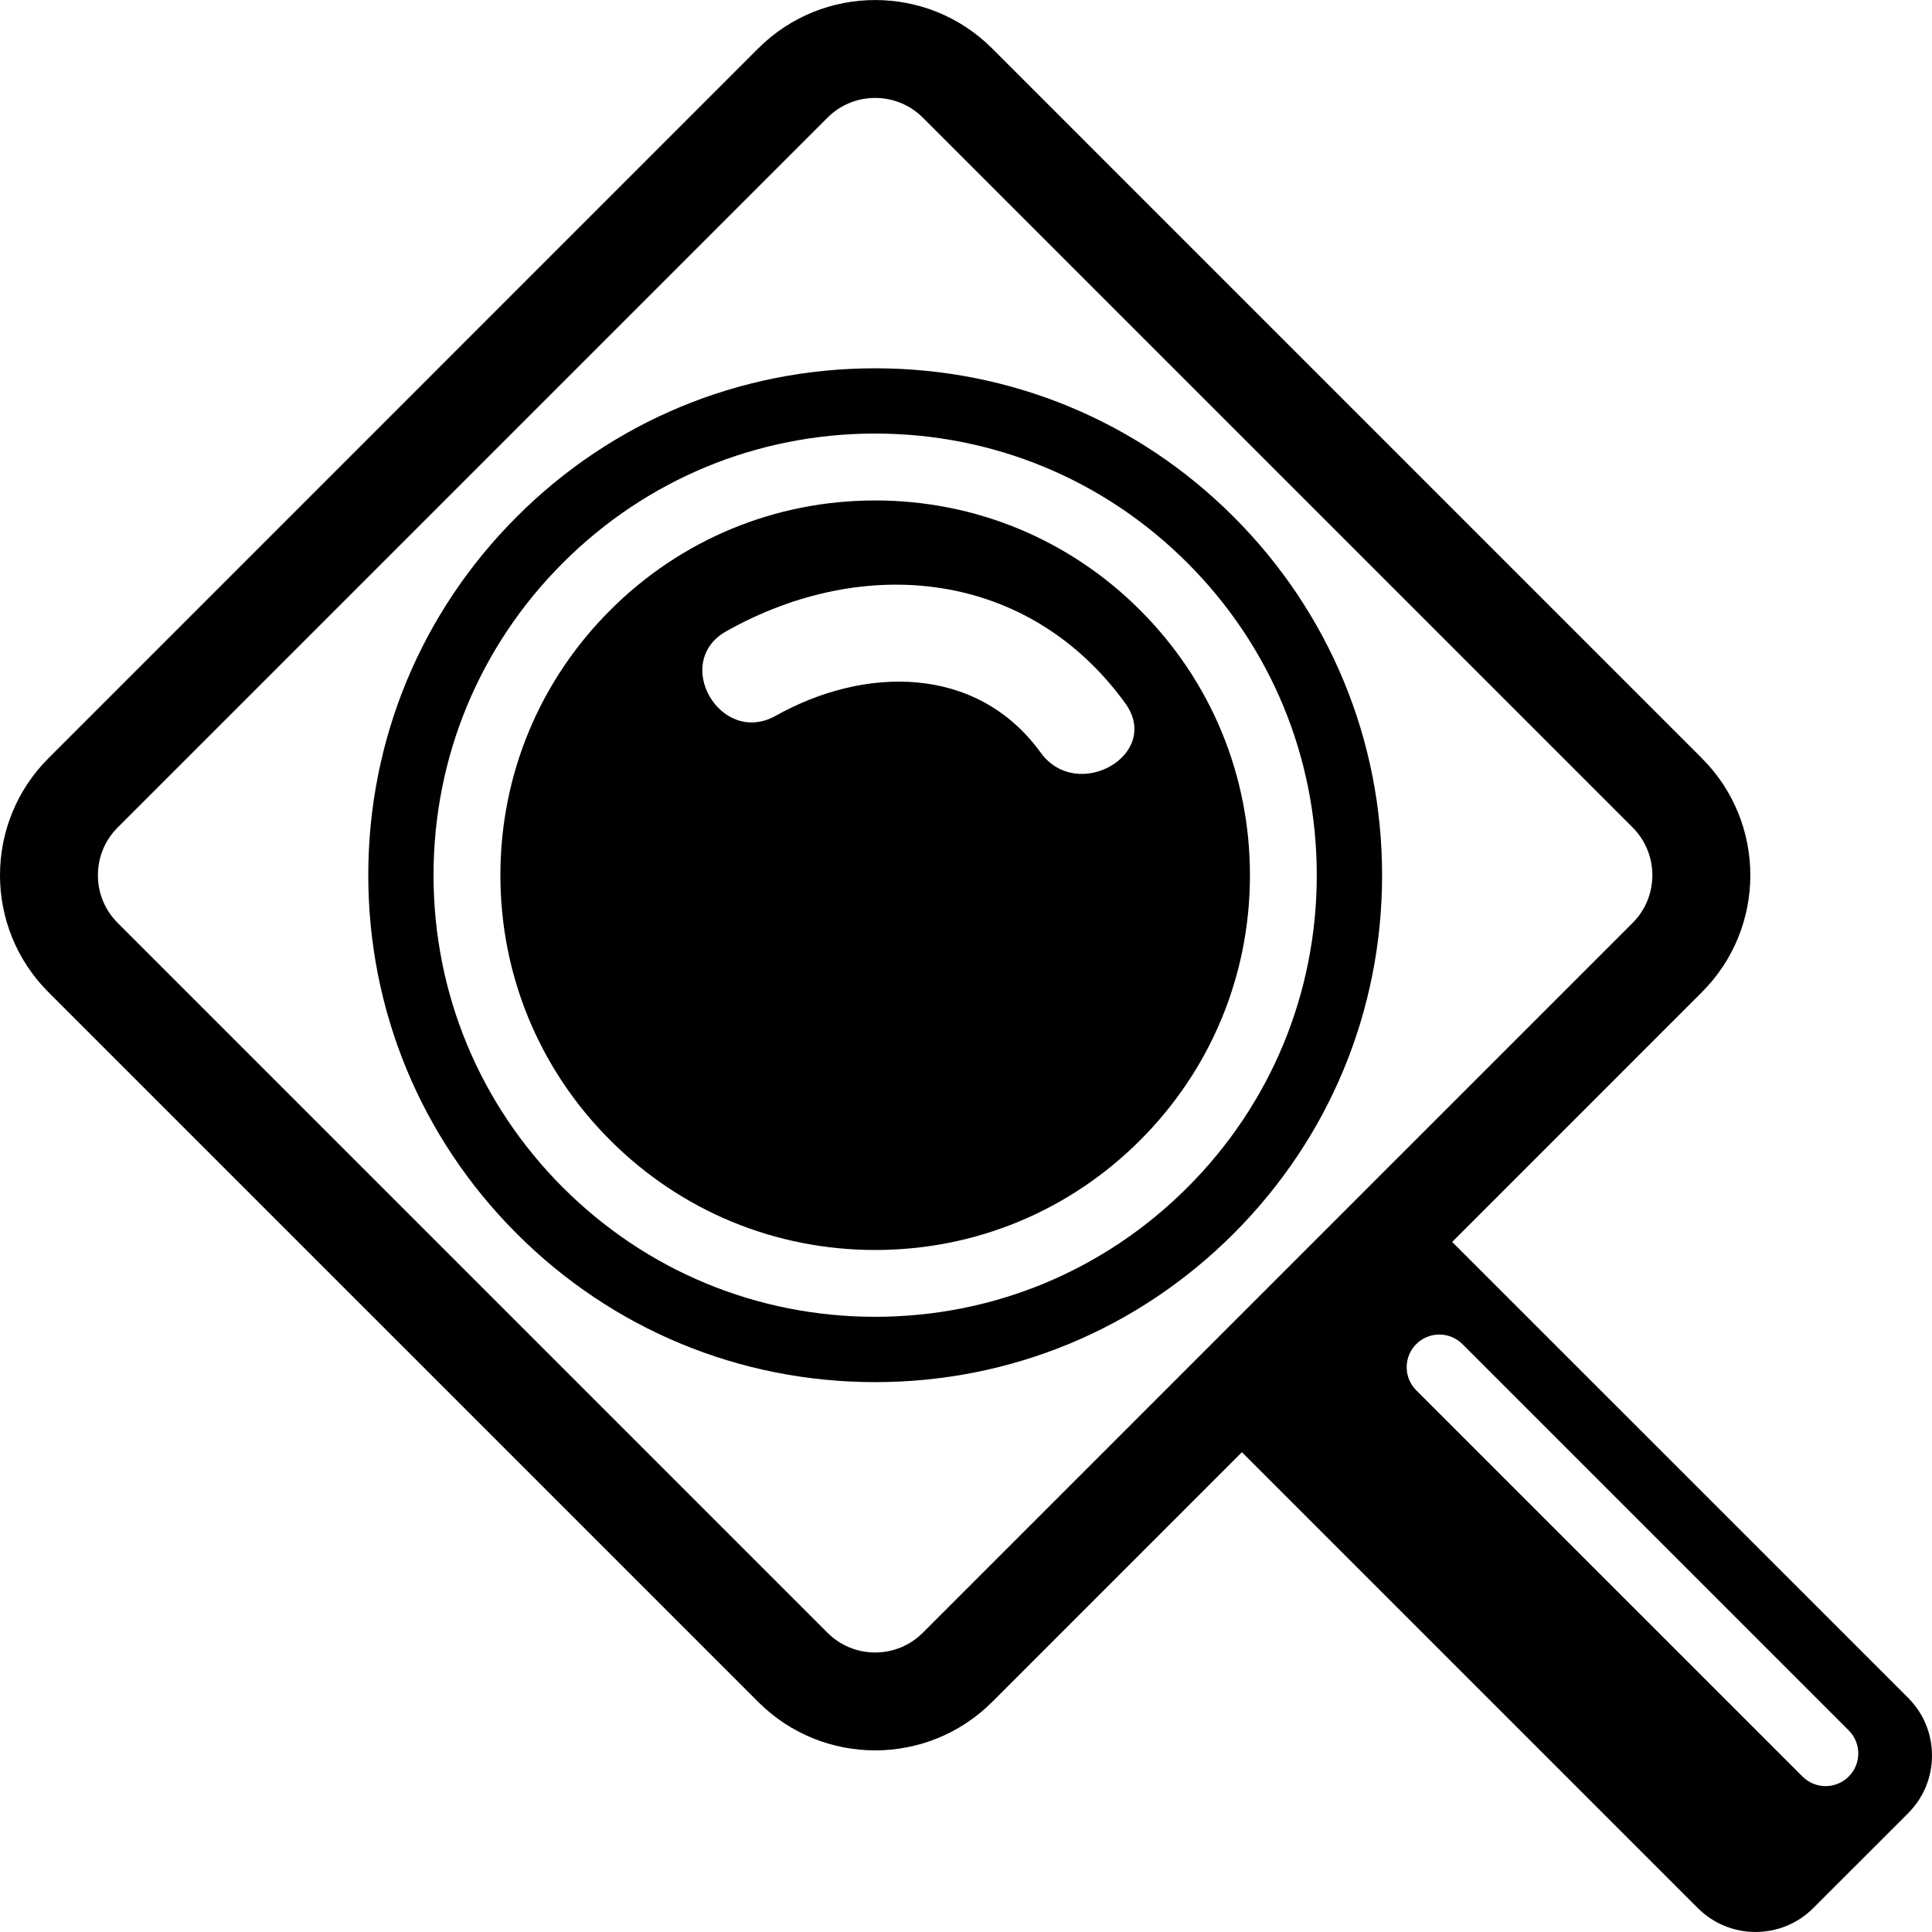
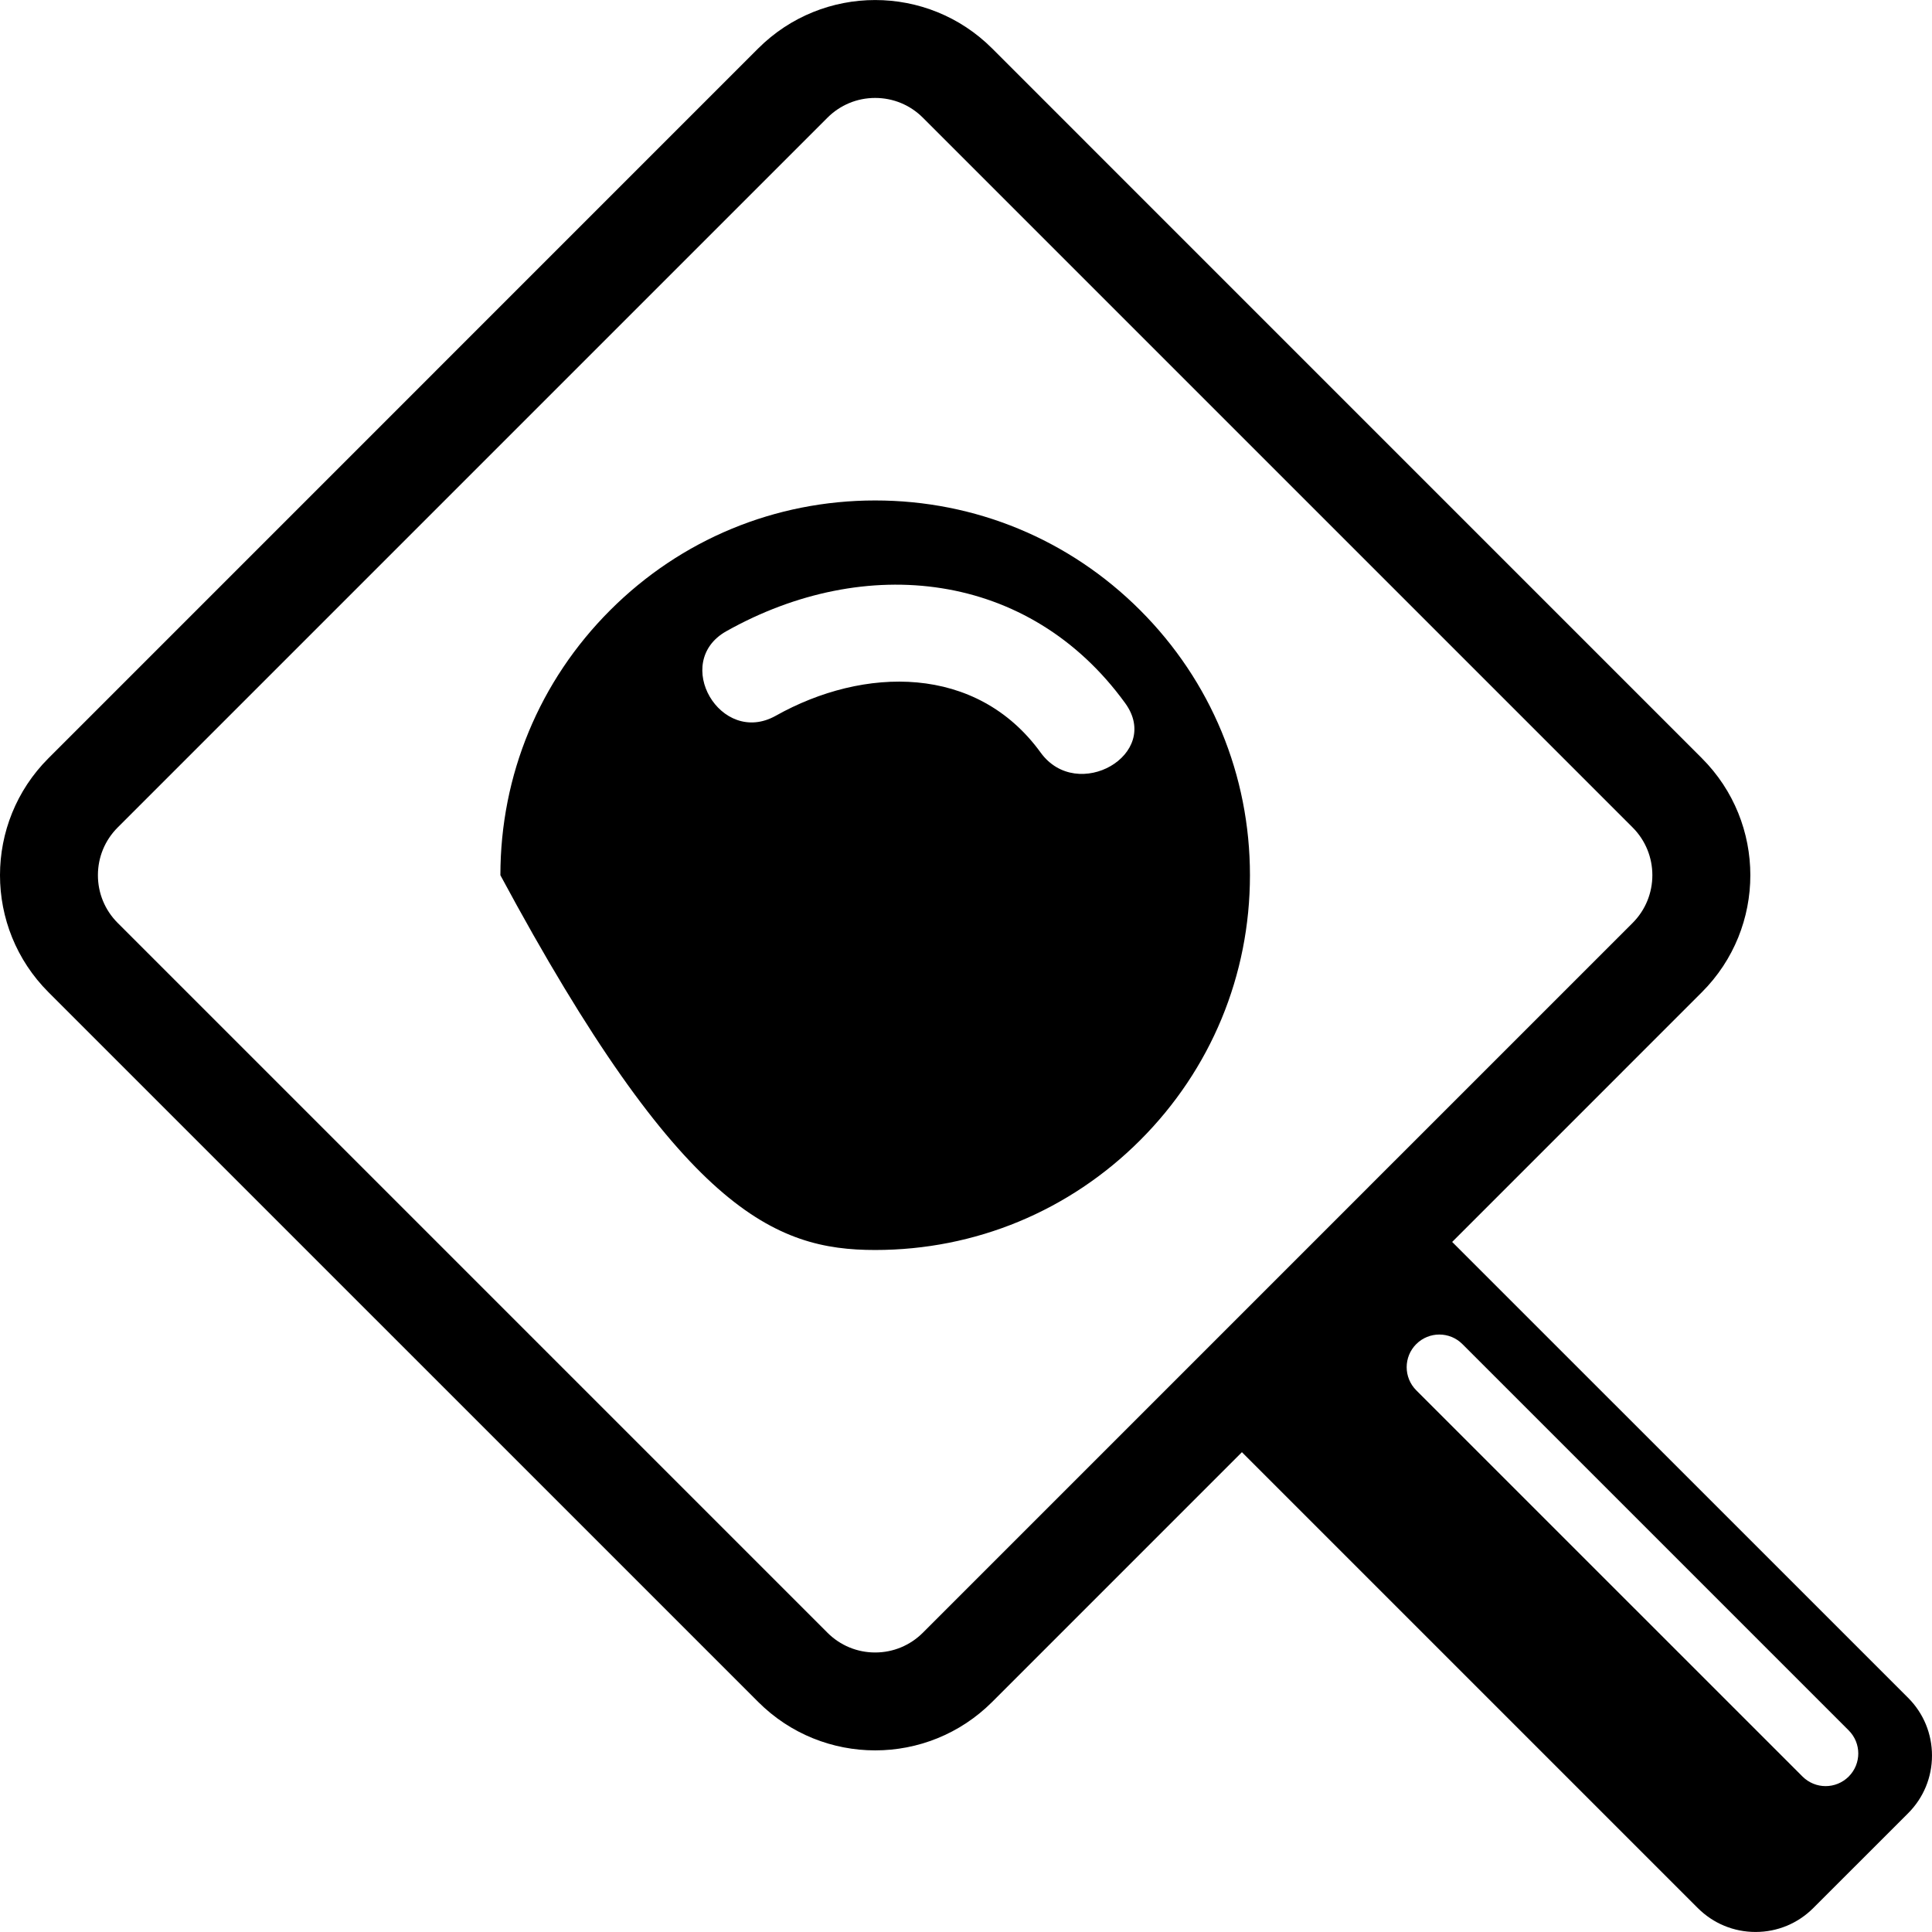
<svg xmlns="http://www.w3.org/2000/svg" fill="#000000" version="1.1" id="Capa_1" width="800px" height="800px" viewBox="0 0 369.015 369.014" xml:space="preserve">
  <g>
    <g>
      <path d="M144.814,325.069c6.175,6.175,14.261,9.256,22.351,9.256c8.086,0,16.173-3.087,22.347-9.256l47.696-47.702l87.075,87.075     c2.953,2.947,6.868,4.566,11.034,4.566c4.158,0,8.074-1.619,11.021-4.566l18.115-18.109c2.946-2.947,4.561-6.856,4.561-11.021     c0-4.164-1.62-8.086-4.561-11.027l-87.088-87.074l47.696-47.697c12.343-12.342,12.343-32.352,0-44.691L189.506,9.258     c-6.174-6.171-14.261-9.252-22.35-9.252c-8.086,0-16.173,3.087-22.347,9.252L9.255,144.821c-12.34,12.339-12.34,32.349,0,44.691     L144.814,325.069z M22.48,158.044l135.56-135.56c2.439-2.438,5.675-3.778,9.116-3.778c3.443,0,6.686,1.34,9.119,3.778     l135.557,135.56c5.029,5.027,5.029,13.208,0,18.24l-49.085,49.082l-37.43,37.436l-49.042,49.043     c-2.439,2.436-5.675,3.781-9.119,3.781c-3.44,0-6.683-1.346-9.116-3.781L22.48,176.284c-2.438-2.438-3.778-5.675-3.778-9.115     C18.702,163.719,20.042,160.483,22.48,158.044z M270.504,256.725c2.441-2.436,6.382-2.436,8.817,0l73.782,73.782     c2.441,2.441,2.441,6.375,0,8.817c-1.212,1.211-2.813,1.826-4.409,1.826c-1.595,0-3.19-0.615-4.408-1.826l-73.782-73.777     C268.068,263.106,268.068,259.161,270.504,256.725z" />
-       <path d="M167.165,238.75c19.117,0,37.089-7.447,50.606-20.965c13.524-13.519,20.972-31.499,20.972-50.616     c0-19.126-7.447-37.101-20.972-50.619c-13.518-13.518-31.49-20.962-50.606-20.962c-19.126,0-37.102,7.444-50.619,20.962     c-13.524,13.518-20.971,31.493-20.971,50.619c0,19.117,7.447,37.098,20.971,50.616C130.063,231.302,148.033,238.75,167.165,238.75     z M214.916,134.308c7.1,9.782-9.14,19.105-16.148,9.438c-12.257-16.903-33.773-16.478-50.592-7.039     c-10.531,5.913-19.957-10.245-9.438-16.148C165.219,105.686,196.539,108.968,214.916,134.308z" />
-       <path d="M167.165,263.989c25.857,0,50.175-10.071,68.454-28.357c18.286-18.291,28.363-42.6,28.363-68.463     s-10.077-50.178-28.363-68.463c-18.286-18.289-42.597-28.36-68.454-28.36c-0.009,0,0,0-0.009,0     c-25.852,0-50.175,10.071-68.458,28.36c-18.286,18.286-28.357,42.606-28.357,68.463s10.071,50.172,28.357,68.463     C116.981,253.917,141.292,263.989,167.165,263.989z M107.509,107.513c15.938-15.93,37.114-24.704,59.646-24.704     c22.53,0,43.711,8.774,59.64,24.704c15.93,15.932,24.71,37.119,24.71,59.646c0,22.529-8.774,43.714-24.71,59.649     c-15.936,15.929-37.11,24.703-59.64,24.703c-22.533,0-43.714-8.774-59.646-24.703c-15.929-15.936-24.704-37.113-24.704-59.646     C82.806,144.626,91.586,123.445,107.509,107.513z" />
+       <path d="M167.165,238.75c19.117,0,37.089-7.447,50.606-20.965c13.524-13.519,20.972-31.499,20.972-50.616     c0-19.126-7.447-37.101-20.972-50.619c-13.518-13.518-31.49-20.962-50.606-20.962c-19.126,0-37.102,7.444-50.619,20.962     c-13.524,13.518-20.971,31.493-20.971,50.619C130.063,231.302,148.033,238.75,167.165,238.75     z M214.916,134.308c7.1,9.782-9.14,19.105-16.148,9.438c-12.257-16.903-33.773-16.478-50.592-7.039     c-10.531,5.913-19.957-10.245-9.438-16.148C165.219,105.686,196.539,108.968,214.916,134.308z" />
    </g>
  </g>
</svg>